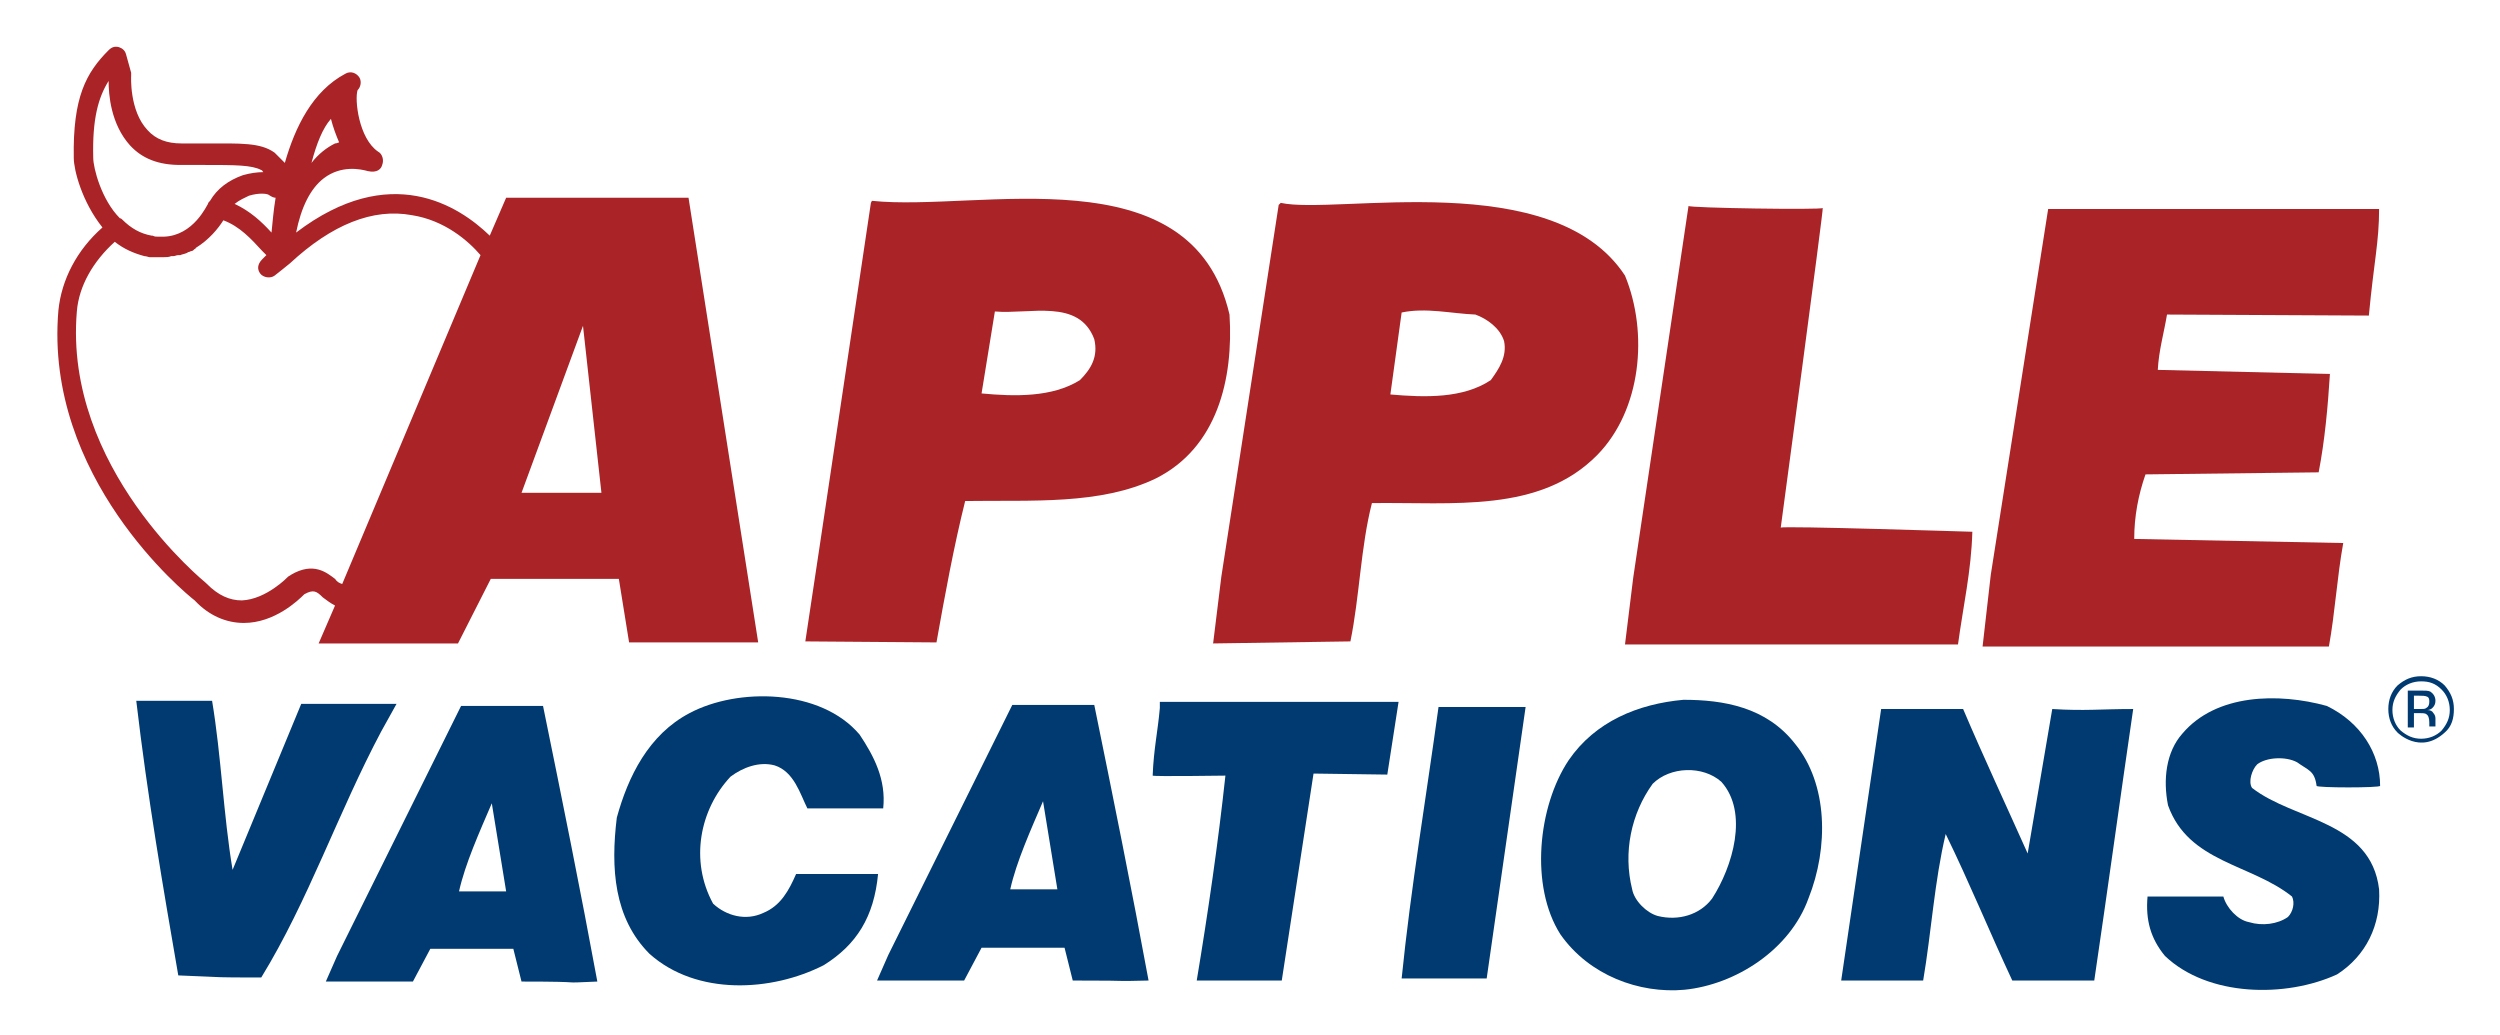
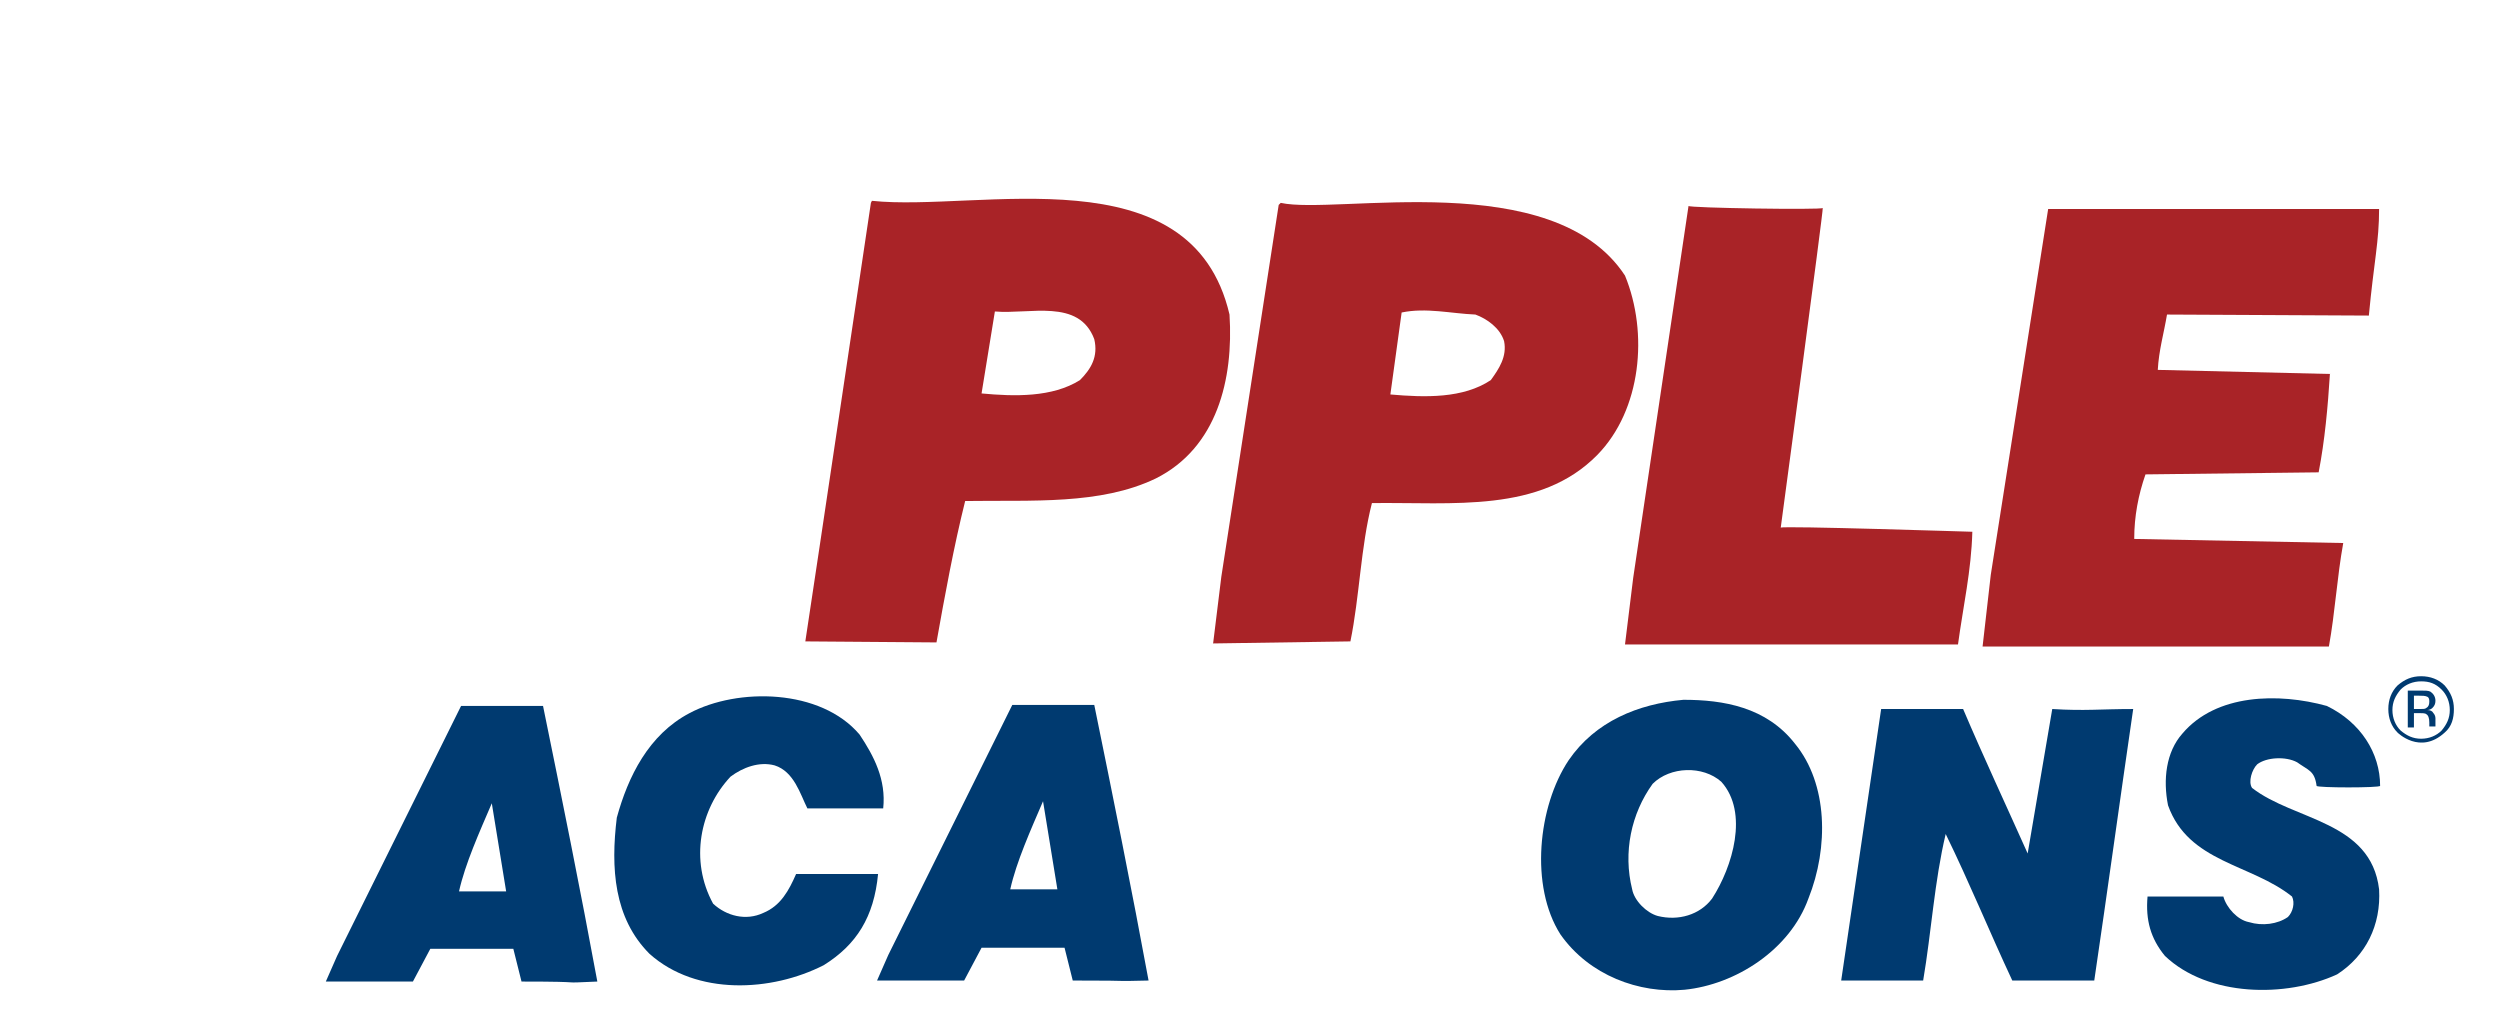
<svg xmlns="http://www.w3.org/2000/svg" version="1.1" id="Layer_1" x="0px" y="0px" viewBox="0 0 244 101" style="enable-background:new 0 0 244 101;" xml:space="preserve">
  <style type="text/css">
	.st0{fill:#A92327;}
	.st1{fill:#003A70;}
</style>
  <g>
    <path class="st0" d="M177.9,20.3c0.1,0-4.1,31.2-4.1,31.2c0.1-0.2,18.5,0.4,18.7,0.4c-0.1,3.8-0.9,7.3-1.4,11h-32.5l0.8-6.5   l5.4-36.3C164.8,20.3,177.8,20.5,177.9,20.3z" />
    <path class="st0" d="M232.2,20.4c0,3.2-0.5,5.1-1,10.4l0,0l-19.7-0.1c-0.3,1.8-0.8,3.5-0.9,5.4l16.8,0.4c-0.2,3.2-0.5,6.5-1.1,9.6   l-16.9,0.2c-0.7,2-1.1,4.1-1.1,6.3l20.4,0.4c-0.6,3.3-0.8,6.8-1.4,10.1h-33.8l0.8-7l5.6-35.7L232.2,20.4z" />
    <path class="st0" d="M120,30.7c0.4,6.3-1.2,13-7.2,16c-5.4,2.6-12.1,2.1-18.6,2.2c-1.1,4.4-2,9.3-2.8,13.8l-12.8-0.1l1.4-9.3   l5-33.5l0.1-0.2C95.5,20.7,116.3,14.8,120,30.7z M97.1,30.4l-1.3,8c3.2,0.3,6.9,0.4,9.6-1.3c1.1-1.1,1.8-2.3,1.4-4   C105.3,29.1,100.5,30.7,97.1,30.4z" />
    <path class="st0" d="M158.6,26.9c2.3,5.6,1.6,13.1-2.7,17.5c-5.6,5.7-14.1,4.6-22,4.7c-1.1,4.3-1.2,9.1-2.1,13.5l-13.4,0.2l0.8-6.5   l5.6-36.3l0.2-0.2C130.4,21,151.6,16.2,158.6,26.9z M144,30.7c-2.4-0.1-4.8-0.7-7.2-0.2l-1.1,8c3.4,0.3,7.1,0.4,9.8-1.4   c0.8-1.1,1.6-2.3,1.3-3.8C146.4,32,145.1,31.1,144,30.7z" />
    <path class="st1" d="M83.9,71.7c1.4,2.1,2.6,4.4,2.3,7.2h-7.4c-0.7-1.4-1.3-3.6-3.2-4.2c-1.5-0.4-3.1,0.2-4.3,1.1   c-3,3.2-4,8.2-1.7,12.4c1.3,1.2,3.2,1.7,4.9,0.9c1.7-0.7,2.5-2.2,3.2-3.8h8c-0.4,4.2-2.1,6.9-5.3,8.9c-5.1,2.6-12.4,3-17-1.1   c-3.5-3.5-3.8-8.4-3.2-13.3c1.1-4,3.1-8.1,7.1-10.2C72,67.1,80.1,67.2,83.9,71.7z" />
    <path class="st1" d="M232.3,76.7c0,0.2-6.2,0.2-6.2,0c-0.2-1.5-0.8-1.5-1.9-2.3c-1.1-0.6-3-0.5-3.9,0.2c-0.5,0.5-0.9,1.7-0.5,2.3   c4.1,3.2,11.6,3.2,12.4,9.9c0.2,3.5-1.3,6.5-4.1,8.3c-5,2.3-12.6,2.2-16.8-1.8c-1.4-1.7-1.9-3.5-1.7-5.8h7.4   c0.3,1.1,1.4,2.3,2.5,2.5c1.3,0.4,2.8,0.2,3.8-0.5c0.5-0.5,0.7-1.4,0.4-2c-4-3.2-10.1-3.3-12.1-8.9c-0.5-2.5-0.2-5.2,1.4-7   c3.3-3.9,9.4-4,14.1-2.7C230.4,70.5,232.3,73.5,232.3,76.7z" />
-     <path class="st1" d="M20.7,68.4c0.9,5.4,1.1,11.1,2,16.5l6.7-16.2h9.3l-1.5,2.7c-4.2,7.9-7.1,16.5-11.7,24c-5,0-2.9,0-8.1-0.2   c-1.5-8.7-3-17.4-4.1-26.8H20.7z" />
-     <path class="st1" d="M135.4,75.6l-7.2-0.1l-3.1,20.2h-8.3c1.1-6.6,2.1-13.5,2.8-20c0,0-7,0.1-7.1,0c0.1-2.6,0.5-4.3,0.7-6.6v-0.6   h23.3L135.4,75.6z" />
-     <path class="st1" d="M145.1,95.5h-8.3c0.9-8.9,2.4-17.7,3.6-26.5h8.5L145.1,95.5z" />
    <path class="st1" d="M191.6,69.2c2,4.7,4.2,9.4,6.3,14.1l0,0l2.4-14.1c3.2,0.2,4.7,0,7.9,0c-1.3,8.9-2.5,17.7-3.8,26.5h-8   c-2.2-4.7-4.2-9.6-6.5-14.3c-1.1,4.6-1.4,9.6-2.2,14.3h-8l3.9-26.5C183.8,69.2,191.5,69.2,191.6,69.2z" />
    <path class="st1" d="M175.2,72.6c3.2,3.9,3.3,10.1,1.3,15.1c-1.8,5-7.1,8.4-12.1,8.9c-4.4,0.4-9.3-1.4-12.1-5.4   c-3-4.7-2.2-12.5,0.8-17c2.6-3.8,6.8-5.5,11.2-5.9C168.2,68.3,172.4,69,175.2,72.6z M161.3,76.5c-2.1,2.9-2.9,6.7-2,10.3   c0.2,1.1,1.4,2.3,2.5,2.6c2,0.5,4.1-0.1,5.3-1.7c2-3.1,3.6-8.4,0.9-11.4C166.2,74.7,163,74.8,161.3,76.5z" />
    <path class="st1" d="M106.8,68.8c1.8,8.8,3.7,18.2,5.3,26.9c-4.4,0.1-0.2,0-7.4,0l-0.8-3.2h-8.1l-1.7,3.2h-8.5l1.1-2.5l12.1-24.4   H106.8L106.8,68.8z M103.2,86.8l-1.4-8.6c-1.2,2.8-2.6,5.9-3.2,8.6H103.2z" />
    <path class="st1" d="M53,68.9c1.8,8.8,3.7,18.2,5.3,26.9c-4.4,0.2-0.2,0-7.4,0l-0.8-3.2H42l-1.7,3.2h-8.5l1.1-2.5L45,68.9H53   L53,68.9z M49.4,87L48,78.4c-1.2,2.8-2.6,5.9-3.2,8.6H49.4z" />
    <path class="st1" d="M238.3,67.3c0.5,0.5,0.8,1.2,0.8,2s-0.3,1.4-0.8,2c-0.5,0.5-1.2,0.8-2,0.8s-1.4-0.3-2-0.8   c-0.5-0.5-0.8-1.2-0.8-2s0.3-1.4,0.8-2c0.5-0.5,1.2-0.8,2-0.8C237.1,66.5,237.7,66.7,238.3,67.3z M238.6,71.5   c0.7-0.6,0.9-1.4,0.9-2.3s-0.3-1.6-0.9-2.3c-0.6-0.6-1.4-0.9-2.3-0.9s-1.6,0.3-2.3,0.9c-0.6,0.6-0.9,1.4-0.9,2.3s0.3,1.7,0.9,2.3   C234,71.5,236.2,73.7,238.6,71.5z M236.8,69.1c-0.1,0.1-0.3,0.1-0.6,0.1h-0.6v-1.3h0.5c0.3,0,0.6,0,0.8,0.1   c0.2,0.1,0.2,0.3,0.2,0.5C237.1,68.8,237,69,236.8,69.1z M235,71h0.6v-1.4h0.5c0.3,0,0.6,0,0.7,0.1c0.2,0.1,0.3,0.4,0.3,0.8v0.3   v0.1l0,0l0,0h0.6l0,0c0,0,0-0.1,0-0.2s0-0.2,0-0.3v-0.3c0-0.2-0.1-0.4-0.2-0.5c-0.1-0.2-0.3-0.3-0.6-0.3c0.2,0,0.4-0.1,0.5-0.2   c0.2-0.2,0.3-0.4,0.3-0.7c0-0.4-0.2-0.7-0.5-0.9c-0.2-0.1-0.5-0.1-1-0.1H235V71z" />
-     <path class="st0" d="M67.2,19.3H49.4L47.8,23c-3-2.9-9.7-7.3-18.9-0.3c0.5-2.5,1.4-4.3,2.7-5.3c1.7-1.3,3.6-0.9,4.3-0.7   c0.9,0.2,1.3-0.2,1.4-0.6c0.2-0.5,0-1.1-0.4-1.3c-1.9-1.3-2.3-5.1-2-6c0.3-0.3,0.4-0.8,0.2-1.2c-0.3-0.5-0.9-0.7-1.4-0.4l0,0l0,0   c-3.2,1.7-4.9,5.2-5.9,8.7c-0.4-0.4-0.8-0.8-1-1c-1.4-1-3.3-0.9-6.8-0.9h-2.3c-1.4,0-2.5-0.4-3.3-1.3c-1.8-1.9-1.6-5.3-1.6-5.3   c0-0.1,0-0.2,0-0.3l-0.5-1.8c-0.1-0.4-0.4-0.6-0.7-0.7c-0.4-0.1-0.7,0-1,0.3C8.4,7.1,7.1,9.5,7.2,15.4c0,1.2,0.8,4.3,2.8,6.8   c-2.5,2.2-4,5.1-4.3,8.1C4.3,46.6,18.1,57.9,19,58.6c1.4,1.5,3.1,2.2,4.8,2.2c3,0,5.3-2.2,5.9-2.8c0.9-0.5,1.2-0.3,1.8,0.3   c0.4,0.3,0.8,0.6,1.2,0.8l-1.6,3.7h13.6l3.2-6.3h12.5l1,6.2H74L67.2,19.3z M32.3,11.6c0.2,0.8,0.5,1.6,0.8,2.3   c-0.1,0-0.2,0.1-0.4,0.1c-0.8,0.4-1.6,1-2.3,1.9C30.9,14,31.5,12.5,32.3,11.6z M26.9,19.3c-0.2,1.2-0.3,2.4-0.4,3.4   c-1-1.1-2.1-2.1-3.6-2.8c0.5-0.4,1-0.6,1.4-0.8c1-0.3,1.7-0.2,1.9-0.1C26.5,19.2,26.7,19.3,26.9,19.3z M9.1,15.4   C9,11.6,9.6,9.5,10.6,7.9c0,1.3,0.2,4.2,2.1,6.3c1.2,1.3,2.8,1.9,4.9,1.9h2.3c3,0,4.7,0,5.6,0.5c0.1,0,0.1,0.1,0.2,0.2   c-0.6,0-1.3,0.1-2,0.3c-1.4,0.5-2.5,1.3-3.2,2.5c-0.1,0.1-0.2,0.2-0.2,0.3C20.2,20,18.9,23,16,23.1c-0.2,0-0.4,0-0.6,0   c-0.2,0-0.3,0-0.5-0.1c0,0,0,0-0.1,0c-1.1-0.2-2-0.7-2.9-1.6c0,0-0.1-0.1-0.2-0.1C9.9,19.5,9.1,16.4,9.1,15.4z M33.4,57   c-0.3-0.1-0.5-0.2-0.7-0.5c-0.8-0.6-2.1-1.7-4.3-0.4c-0.1,0.1-0.2,0.1-0.3,0.2c0,0-2.1,2.2-4.5,2.3c-1.2,0-2.3-0.5-3.4-1.6   l-0.1-0.1C20,56.8,6.2,45.7,7.5,30.4c0.2-2.5,1.6-4.9,3.7-6.8c0.9,0.7,1.8,1.1,2.9,1.4l0,0c0.2,0,0.4,0.1,0.5,0.1s0.2,0,0.3,0   s0.2,0,0.4,0s0.5,0,0.7,0l0,0c0.2,0,0.5,0,0.7-0.1c0.1,0,0.1,0,0.2,0c0.2,0,0.3-0.1,0.5-0.1c0.1,0,0.1,0,0.2,0   c0.2-0.1,0.4-0.1,0.6-0.2c0.1,0,0.1-0.1,0.2-0.1c0.1,0,0.2-0.1,0.3-0.1s0.2-0.1,0.3-0.2c0,0,0.1,0,0.1-0.1c1.3-0.8,2.2-1.9,2.7-2.7   c1.6,0.6,2.7,1.8,3.8,3c0.1,0.1,0.3,0.3,0.4,0.4l-0.4,0.4c-0.5,0.5-0.5,1-0.2,1.4s1,0.5,1.4,0.2c0,0,1.4-1.1,1.5-1.2   c4.1-3.8,8.1-5.4,11.9-4.7c3.2,0.5,5.5,2.5,6.7,3.9L33.4,57z M50.9,48.1l6-16.3l1.8,16.3H50.9z" />
  </g>
</svg>